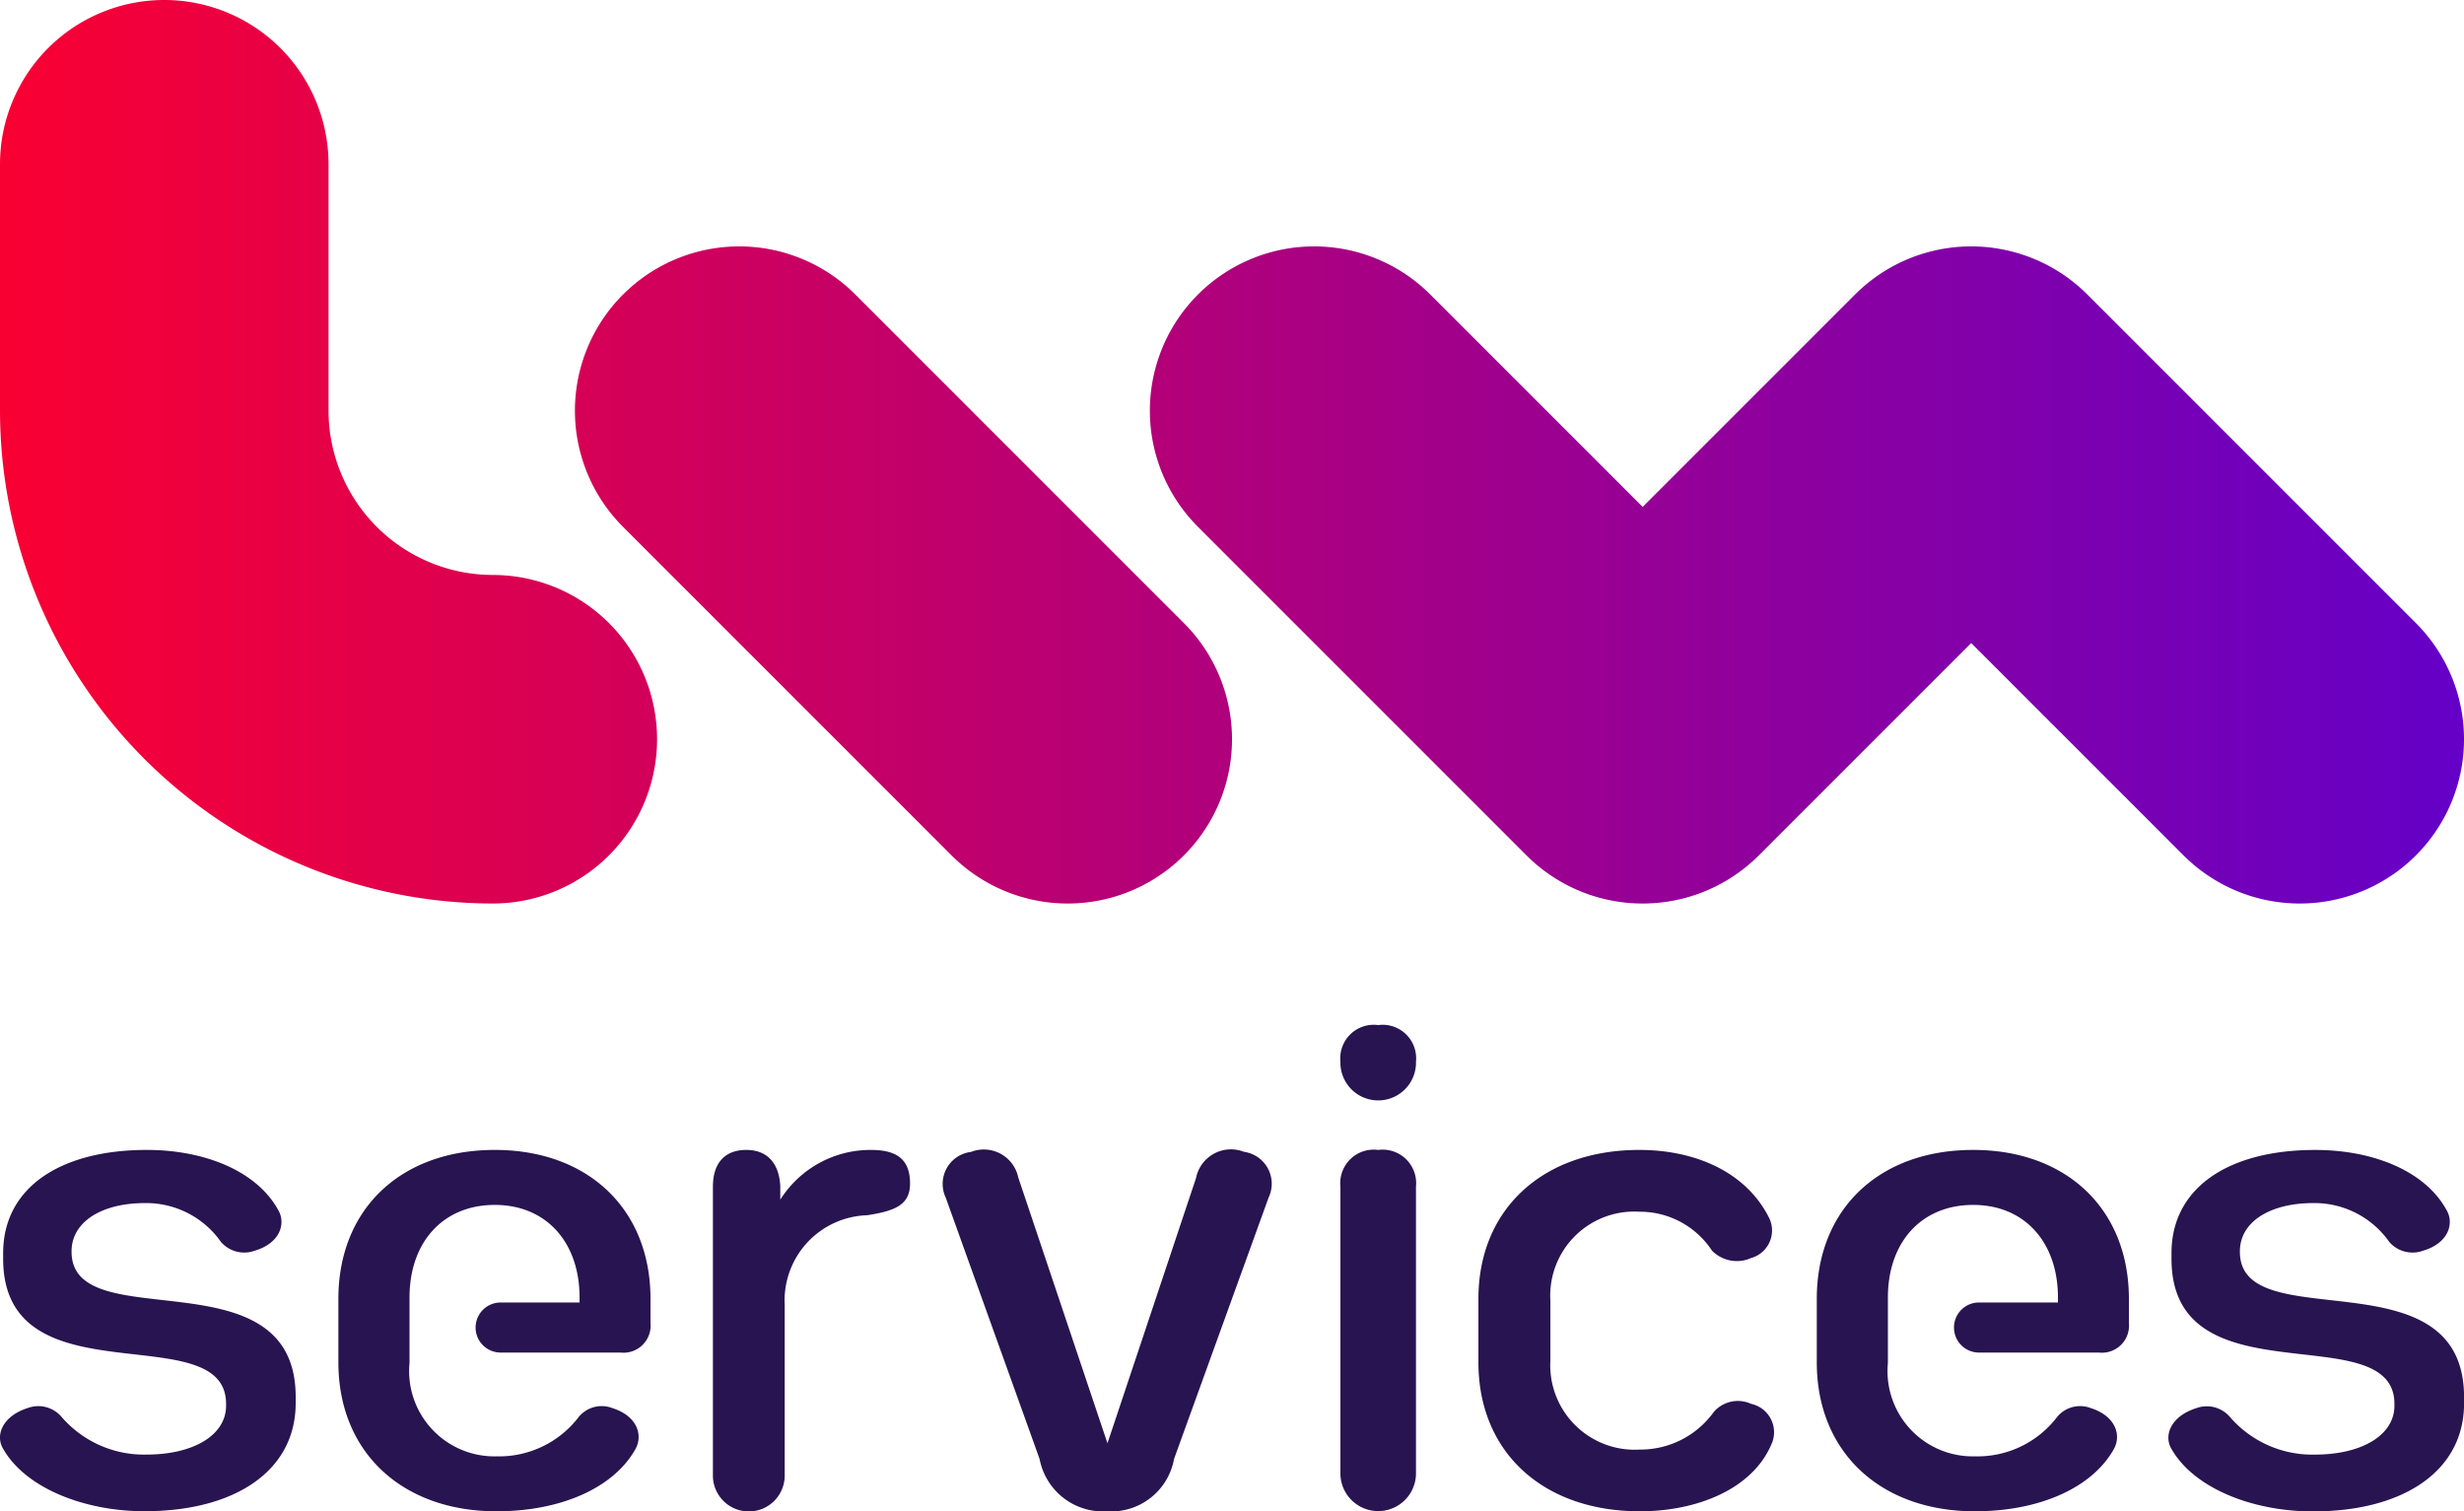
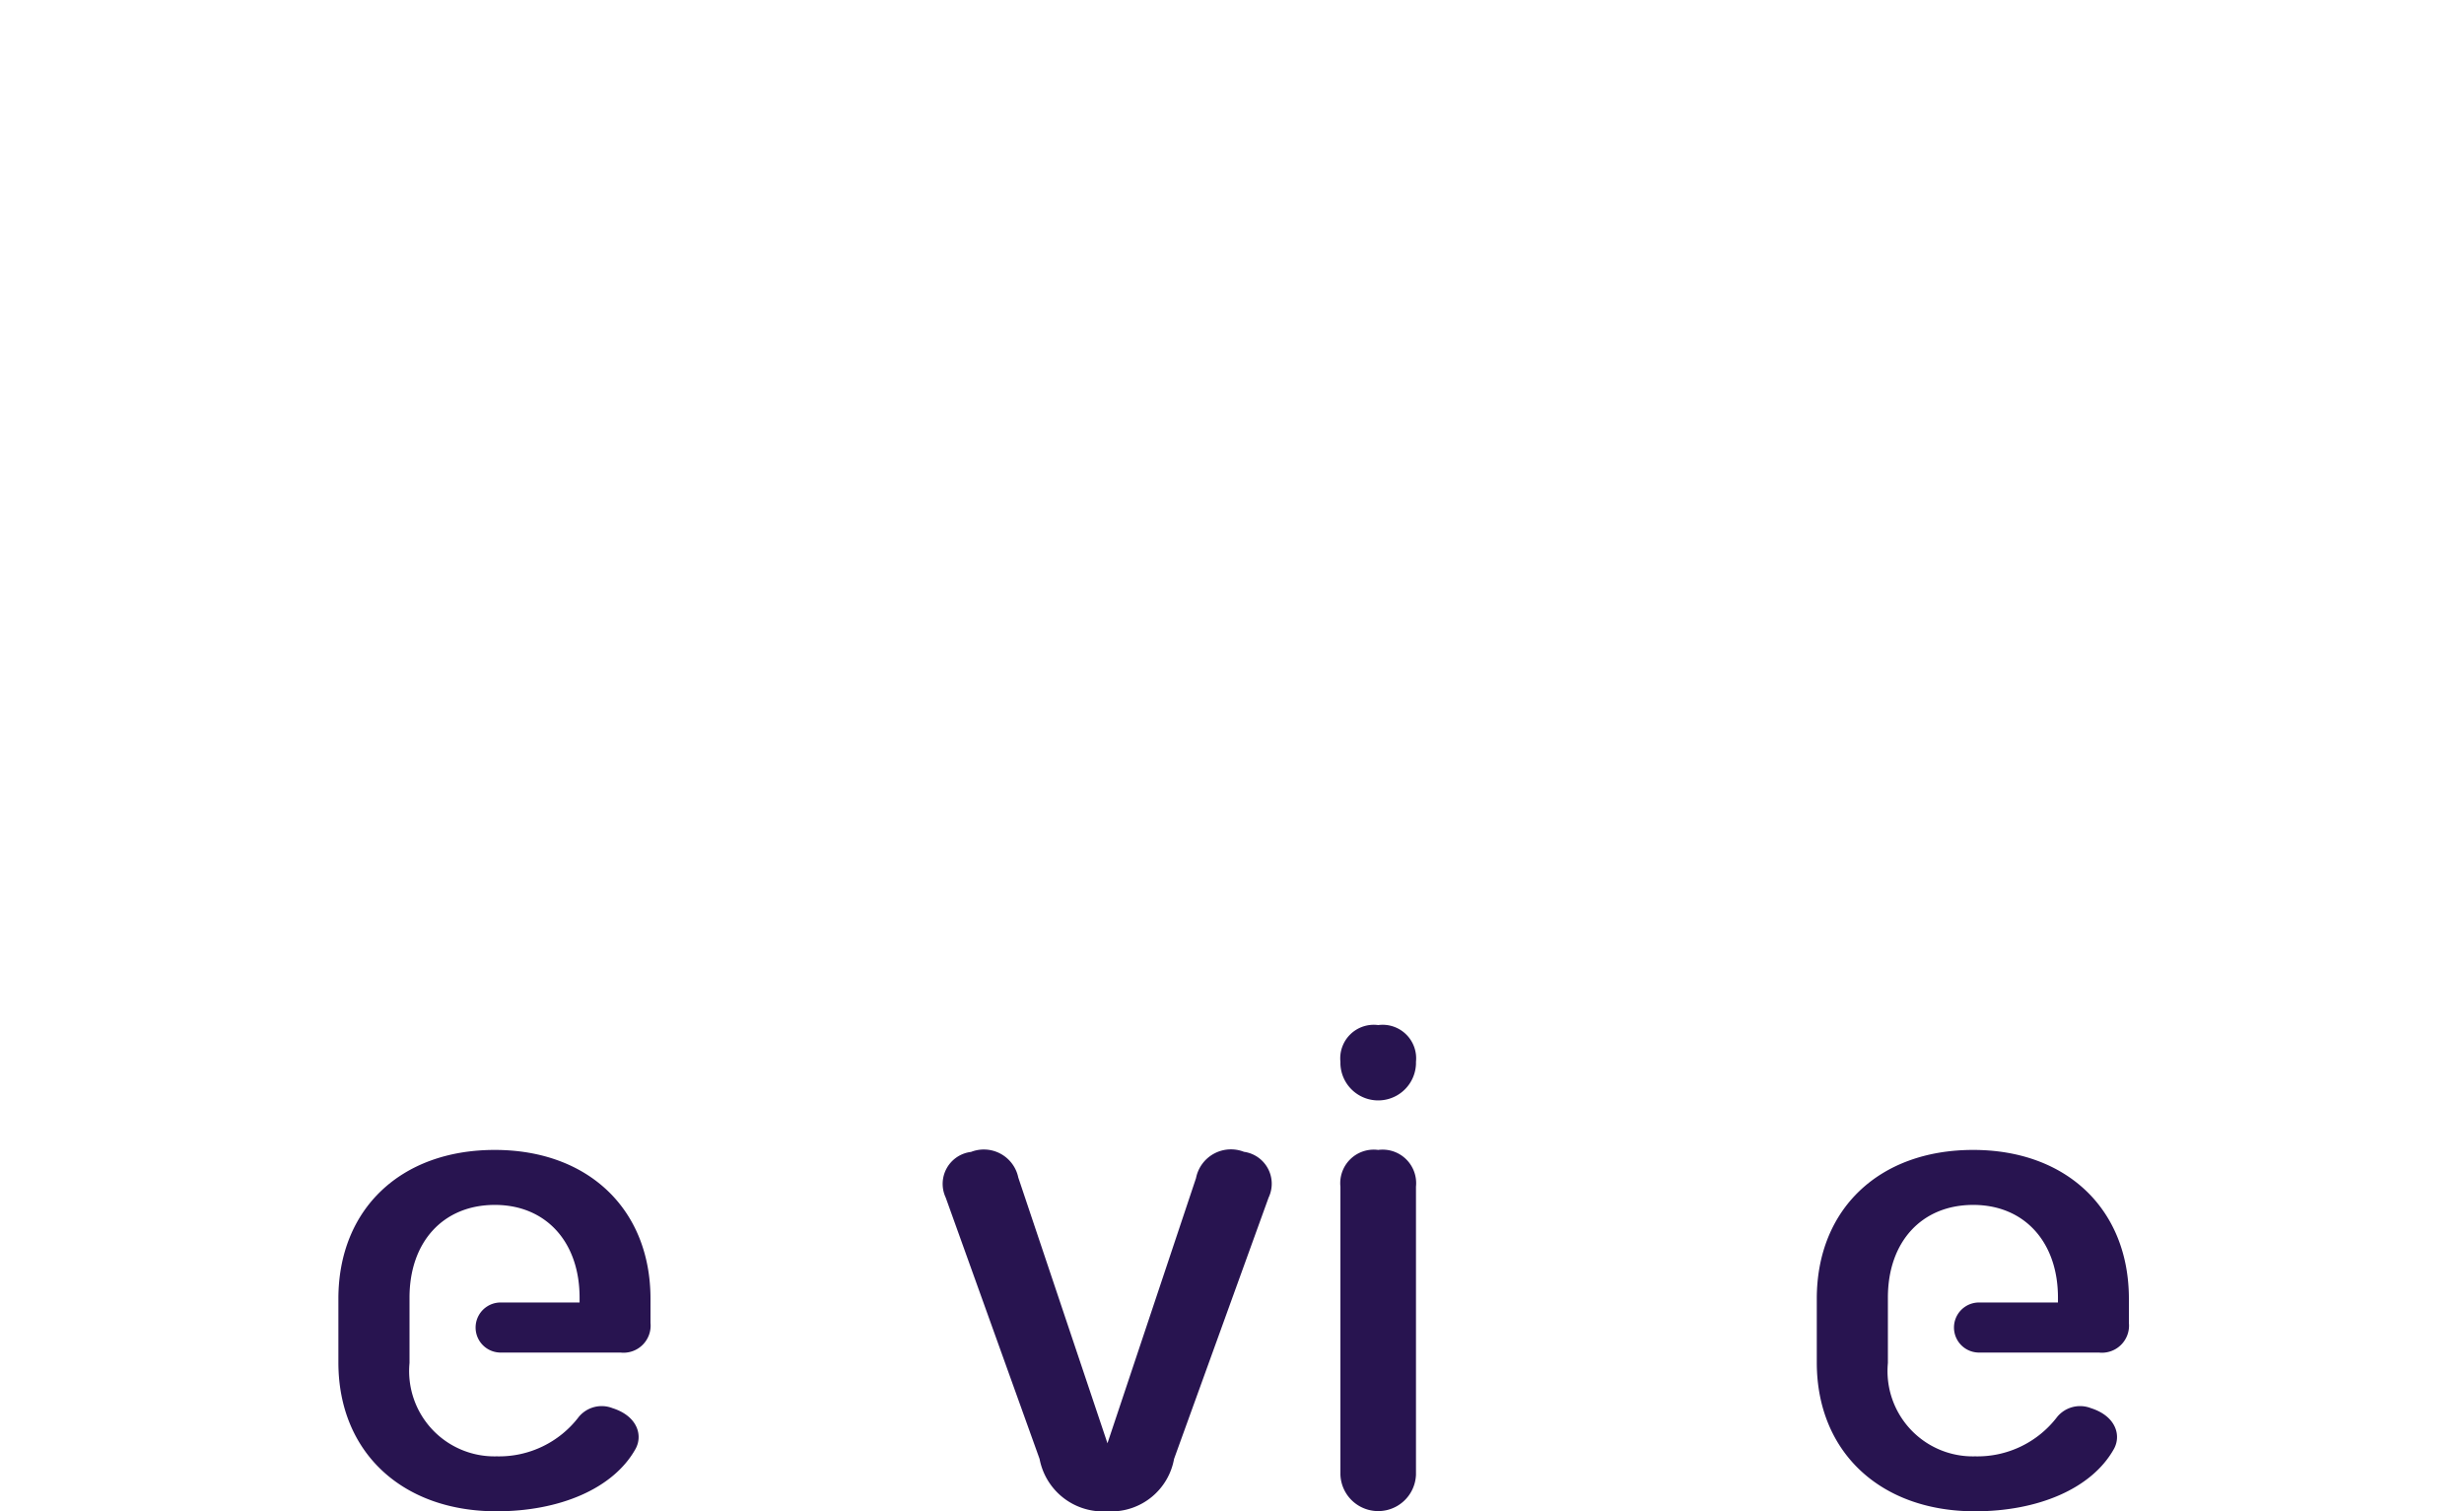
<svg xmlns="http://www.w3.org/2000/svg" id="Group_115" data-name="Group 115" width="105" height="64.4" viewBox="0 0 105 64.4">
  <defs>
    <linearGradient id="linear-gradient" y1="0.5" x2="1" y2="0.5" gradientUnits="objectBoundingBox">
      <stop offset="0" stop-color="#fa0032" />
      <stop offset="1" stop-color="#6400c8" />
    </linearGradient>
  </defs>
-   <path id="Path_258" data-name="Path 258" d="M21,38.5a21.024,21.024,0,0,1-21-21V7A7,7,0,1,1,14,7V17.5a7.008,7.008,0,0,0,7,7,7,7,0,1,1,0,14Zm29.45-2.05a7,7,0,0,0,0-9.9l-14-14a7,7,0,0,0-9.9,9.9l14,14a7,7,0,0,0,9.9,0Zm24.5,0L84,27.4l9.05,9.05a7,7,0,1,0,9.9-9.9l-14-14a7,7,0,0,0-9.9,0L70,21.6l-9.05-9.05a7,7,0,1,0-9.9,9.9l14,14a7,7,0,0,0,9.9,0Z" transform="translate(0)" fill="url(#linear-gradient)" />
  <g id="Group_82" data-name="Group 82" transform="translate(0 43.68)">
-     <path id="Path_259" data-name="Path 259" d="M3.05,354.344v-.026c0-1.237,1.257-2.053,3.13-2.053a3.888,3.888,0,0,1,3.237,1.658,1.313,1.313,0,0,0,1.445.369c1.07-.316,1.338-1.158.99-1.737C10.941,350.9,8.721,350,6.26,350c-3.692,0-6.126,1.606-6.126,4.4v.237c0,6.134,9.5,2.4,9.5,6.186v.079c0,1.237-1.364,2.08-3.4,2.08a4.635,4.635,0,0,1-3.611-1.606A1.3,1.3,0,0,0,1.177,361c-1.07.342-1.391,1.158-1.043,1.737.963,1.685,3.478,2.659,6.019,2.659,3.852,0,6.447-1.711,6.447-4.607v-.263c0-6.186-9.55-2.475-9.55-6.186Z" transform="translate(0 -344.68)" fill="#281450" />
-     <path id="Path_260" data-name="Path 260" d="M663.05,354.344v-.026c0-1.237,1.257-2.053,3.13-2.053a3.888,3.888,0,0,1,3.237,1.658,1.313,1.313,0,0,0,1.445.369c1.07-.316,1.338-1.158.99-1.737-.909-1.659-3.13-2.554-5.591-2.554-3.691,0-6.126,1.606-6.126,4.4v.237c0,6.134,9.5,2.4,9.5,6.186v.079c0,1.237-1.364,2.08-3.4,2.08a4.635,4.635,0,0,1-3.611-1.606,1.3,1.3,0,0,0-1.444-.369c-1.07.342-1.391,1.158-1.043,1.737.963,1.685,3.478,2.659,6.019,2.659,3.852,0,6.447-1.711,6.447-4.607v-.263C672.6,354.344,663.05,358.055,663.05,354.344Z" transform="translate(-567.6 -344.68)" fill="#281450" />
-     <path id="Path_261" data-name="Path 261" d="M223.736,350a4.544,4.544,0,0,0-3.865,2.12v-.583c-.054-.981-.564-1.537-1.449-1.537-.912,0-1.422.557-1.422,1.564v12.272a1.53,1.53,0,1,0,3.059,0V356.6a3.633,3.633,0,0,1,3.516-3.817c1.208-.186,1.825-.451,1.825-1.352,0-1.007-.537-1.431-1.664-1.431Z" transform="translate(-186.62 -344.68)" fill="#281450" />
    <path id="Path_262" data-name="Path 262" d="M299.83,350.081a1.517,1.517,0,0,0-2.043,1.119l-3.774,11.3-3.8-11.323a1.5,1.5,0,0,0-2.015-1.092,1.372,1.372,0,0,0-1.078,1.945l4,11.136a2.75,2.75,0,0,0,2.752,2.238h.255a2.72,2.72,0,0,0,2.724-2.238l4.029-11.136A1.372,1.372,0,0,0,299.83,350.081Z" transform="translate(-246.82 -344.68)" fill="#281450" />
    <path id="Path_263" data-name="Path 263" d="M409.61,350a1.429,1.429,0,0,0-1.61,1.564v12.272a1.611,1.611,0,0,0,3.22,0V351.564A1.429,1.429,0,0,0,409.61,350Z" transform="translate(-350.88 -344.68)" fill="#281450" />
    <path id="Path_264" data-name="Path 264" d="M409.61,312a1.429,1.429,0,0,0-1.61,1.564v.092a1.611,1.611,0,0,0,3.22,0v-.092A1.429,1.429,0,0,0,409.61,312Z" transform="translate(-350.88 -312)" fill="#281450" />
    <path id="Path_265" data-name="Path 265" d="M115.026,358.635a1.155,1.155,0,0,0,1.274-1.264v-1.027c0-3.817-2.655-6.344-6.637-6.344-4.009,0-6.663,2.527-6.663,6.344v2.711c0,3.817,2.708,6.344,6.743,6.344,2.655,0,4.964-.948,5.92-2.659.319-.579.08-1.4-.982-1.737a1.267,1.267,0,0,0-1.434.369,4.267,4.267,0,0,1-3.5,1.685,3.634,3.634,0,0,1-3.716-3.975v-2.79c0-2.369,1.433-3.949,3.637-3.949,2.177,0,3.61,1.579,3.61,3.949v.21h-3.41a1.067,1.067,0,0,0,0,2.132l5.163,0Z" transform="translate(-88.58 -344.68)" fill="#281450" />
    <path id="Path_266" data-name="Path 266" d="M565.026,358.635a1.155,1.155,0,0,0,1.274-1.264v-1.027c0-3.817-2.654-6.344-6.637-6.344-4.009,0-6.663,2.527-6.663,6.344v2.711c0,3.817,2.708,6.344,6.743,6.344,2.655,0,4.964-.948,5.92-2.659.319-.579.08-1.4-.982-1.737a1.267,1.267,0,0,0-1.434.369,4.267,4.267,0,0,1-3.5,1.685,3.634,3.634,0,0,1-3.717-3.975v-2.79c0-2.369,1.433-3.949,3.637-3.949,2.177,0,3.61,1.579,3.61,3.949v.21h-3.41a1.067,1.067,0,0,0,0,2.132Z" transform="translate(-475.58 -344.68)" fill="#281450" />
-     <path id="Path_267" data-name="Path 267" d="M461.62,360.82a1.357,1.357,0,0,0-1.587.342,3.845,3.845,0,0,1-3.147,1.606,3.6,3.6,0,0,1-3.819-3.791v-2.553a3.582,3.582,0,0,1,3.793-3.791,3.674,3.674,0,0,1,3.093,1.658,1.487,1.487,0,0,0,1.668.316,1.22,1.22,0,0,0,.78-1.685c-1-2.027-3.228-2.922-5.541-2.922-4.115,0-6.859,2.527-6.859,6.344v2.711c0,3.817,2.744,6.344,6.886,6.344,2.421,0,4.868-.948,5.648-2.975A1.238,1.238,0,0,0,461.62,360.82Z" transform="translate(-387 -344.68)" fill="#281450" />
  </g>
</svg>